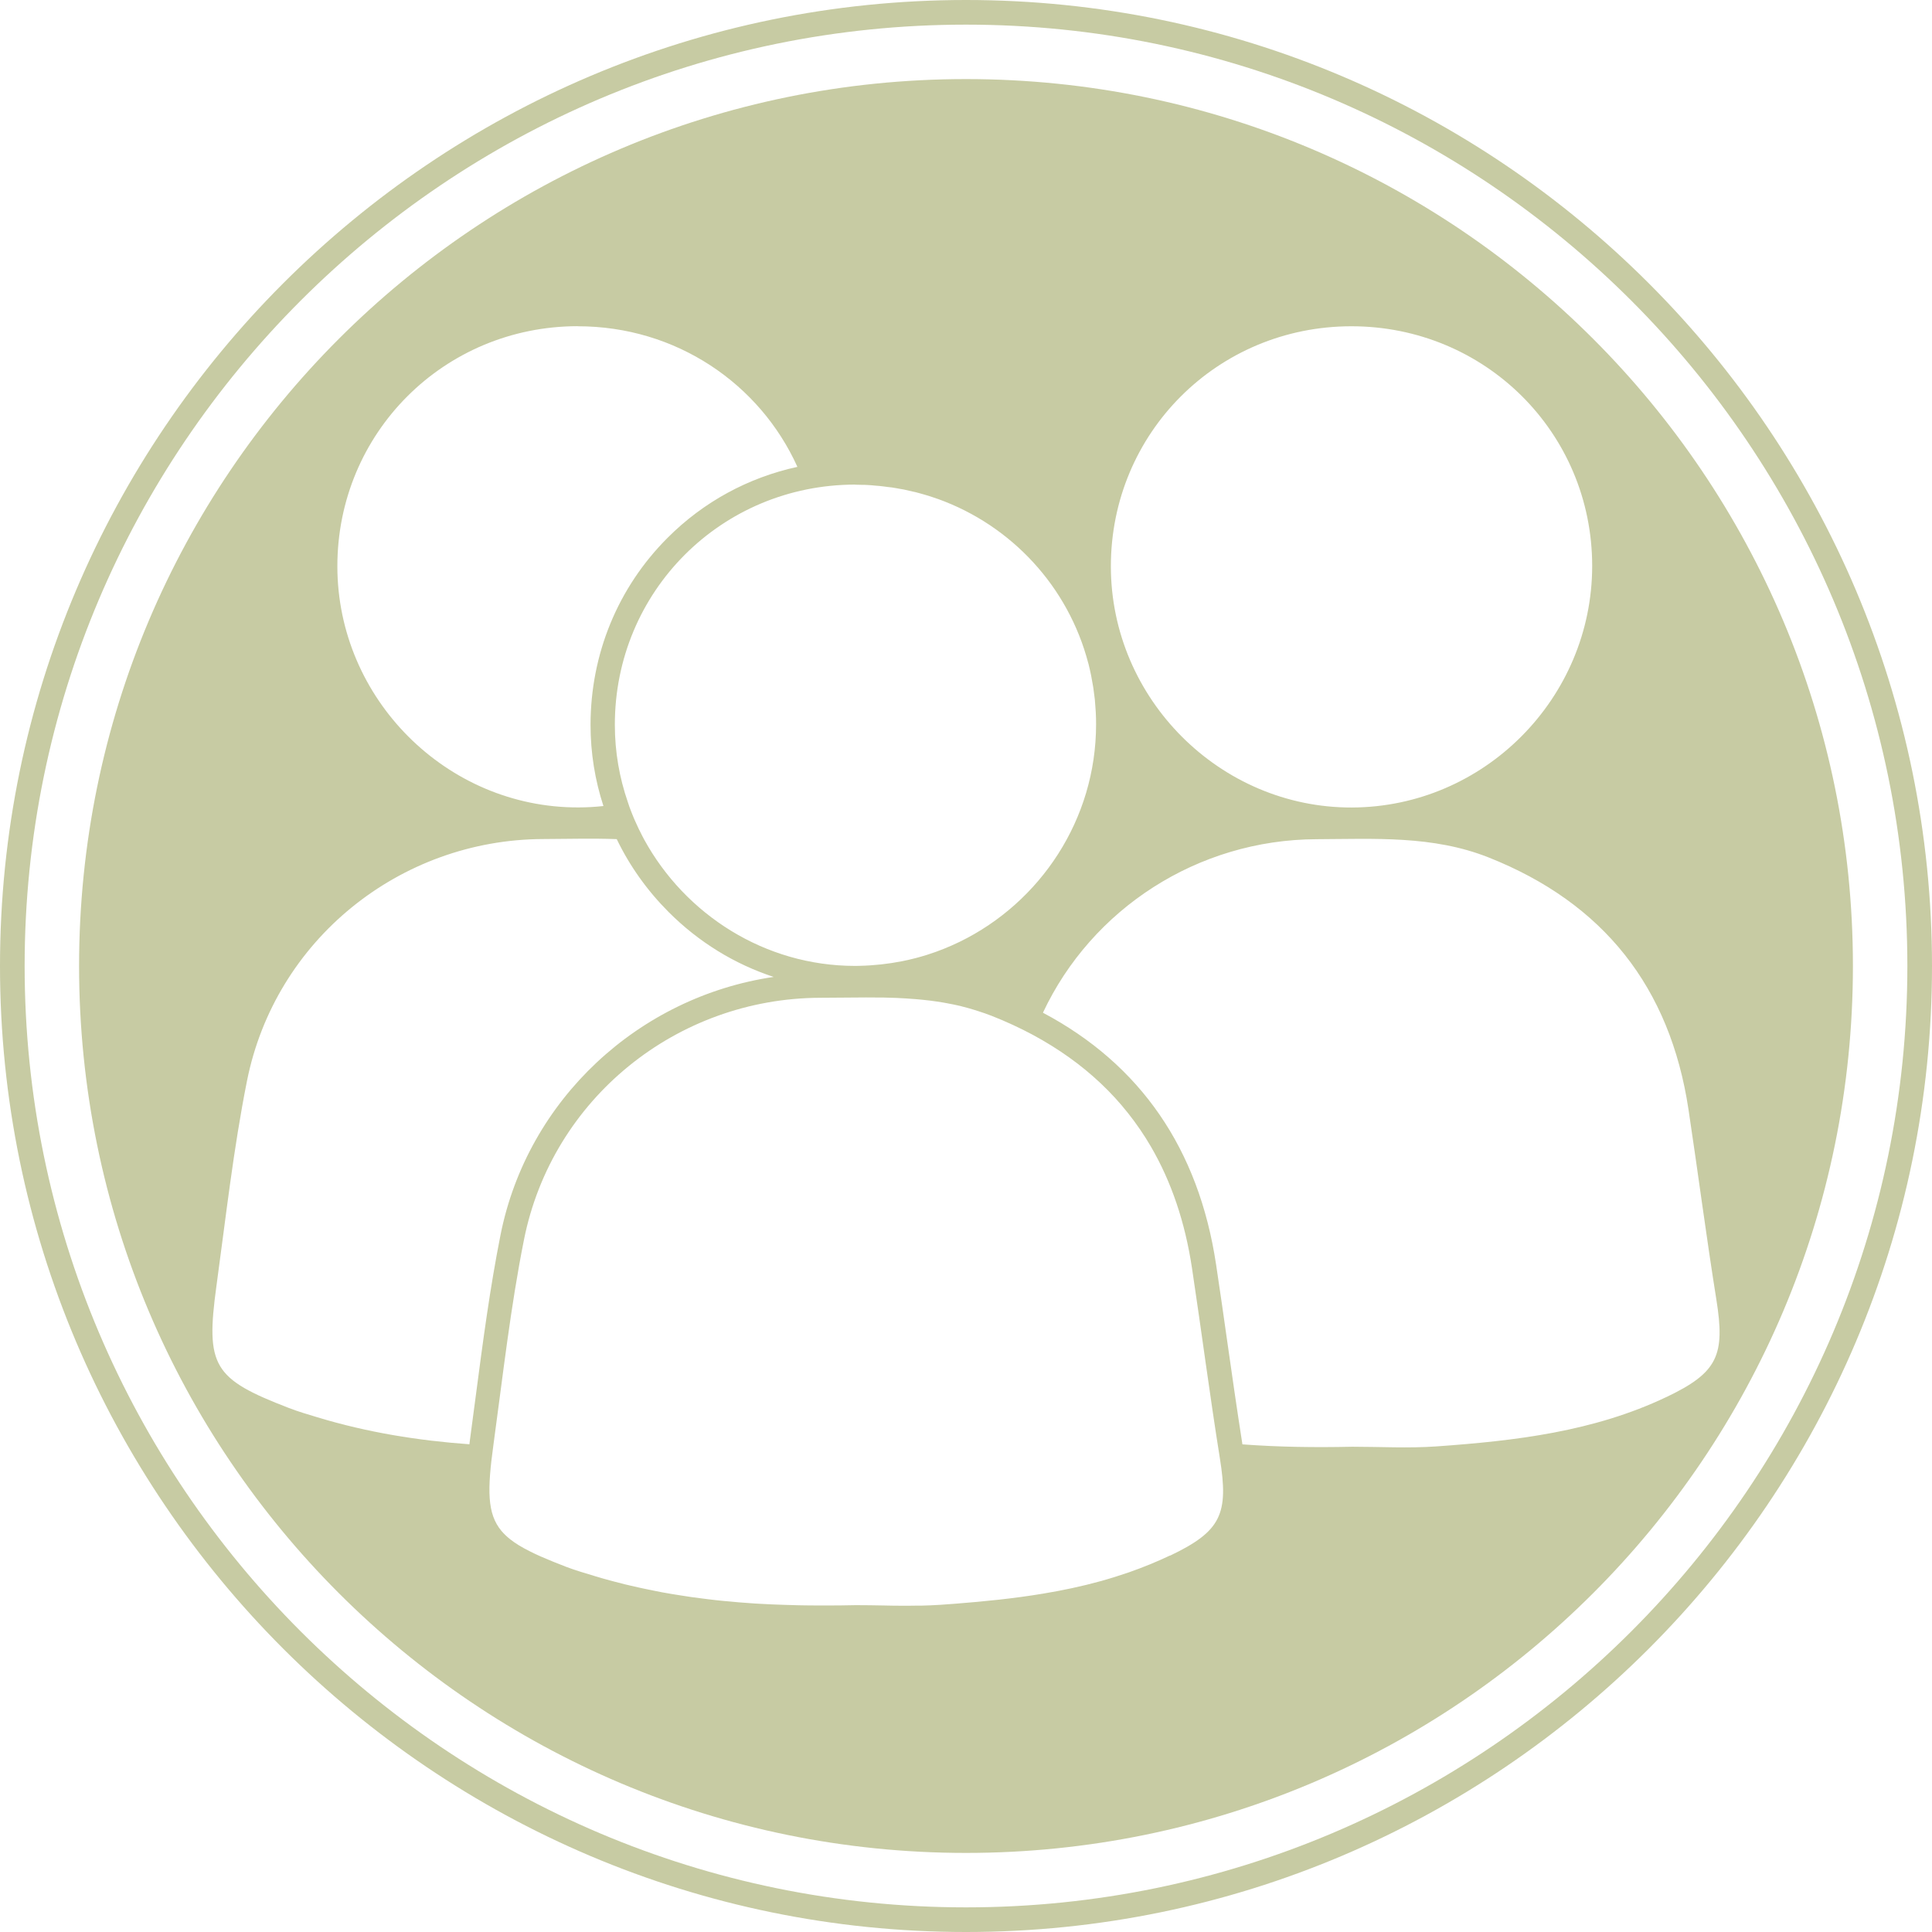
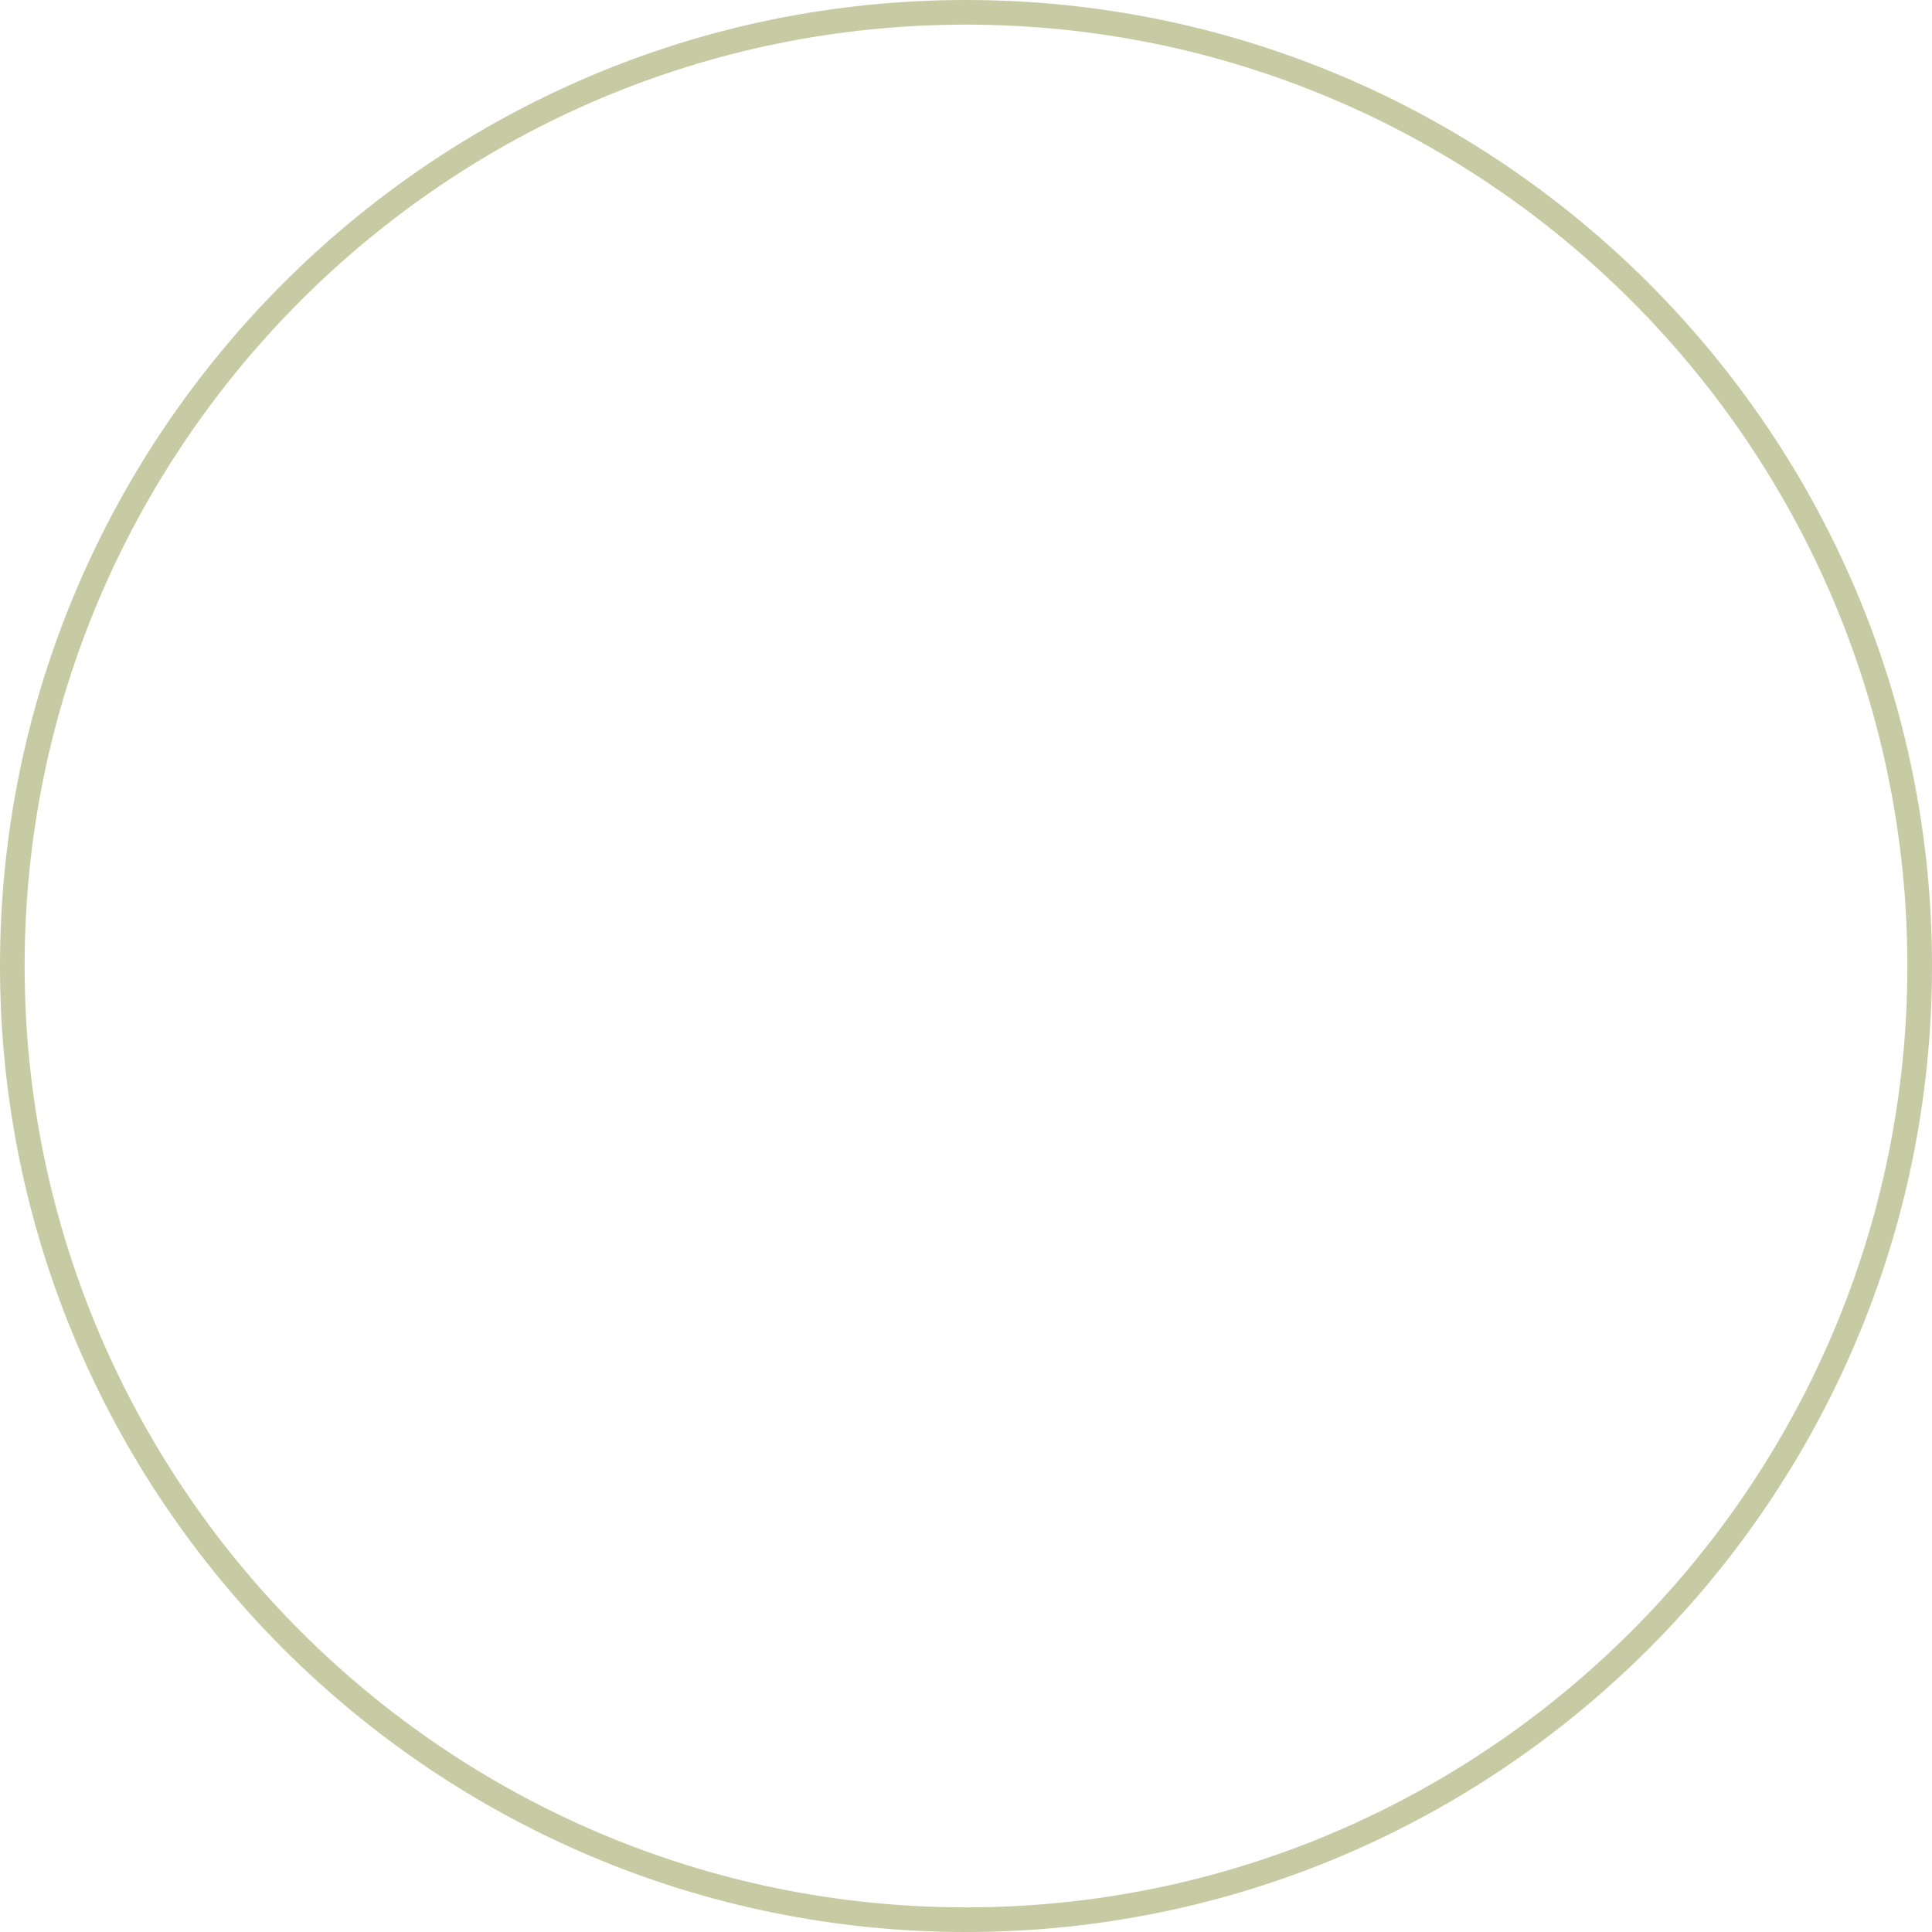
<svg xmlns="http://www.w3.org/2000/svg" id="Layer_1" viewBox="0 0 235.26 235.26">
  <defs>
    <style>.cls-1{fill:#c7cba3;stroke-width:0px;}</style>
  </defs>
-   <path class="cls-1" d="m117.63,9.63C57.98,9.63,9.63,57.98,9.63,117.63s48.35,108,108,108,108-48.35,108-108S177.28,9.63,117.63,9.63Zm46.9,30.1c16.29-.02,29.34,12.95,29.35,29.17,0,16.13-13.16,29.38-29.26,29.43-16.05.05-29.33-13.23-29.35-29.34-.01-16.25,12.97-29.24,29.26-29.26Zm-60.39,19.29c.26,0,.52.01.78.02.24,0,.48,0,.72.02.3.01.59.04.88.07.2.02.41.03.61.05.32.03.64.08.96.12.17.02.35.04.52.06.35.05.7.12,1.04.18.13.03.27.04.41.07.38.08.76.17,1.14.26.09.02.19.04.28.06.4.1.8.22,1.19.33.07.02.13.04.2.06.44.13.87.28,1.3.43.02,0,.04.01.07.02,8.97,3.24,15.85,10.69,18.28,19.99,0,.03.02.07.03.1.11.44.21.88.3,1.32,0,.03.02.07.02.1.08.4.15.81.22,1.22.01.08.03.15.04.23.05.35.09.71.14,1.07.02.13.04.27.05.4.03.31.05.62.07.93.01.19.03.37.04.56.03.5.04,1,.04,1.51,0,11.6-6.8,21.7-16.6,26.48-1.28.62-2.61,1.16-3.98,1.59-.46.14-.92.28-1.39.4-.55.14-1.1.27-1.66.38-1.68.33-3.4.52-5.16.56-.16,0-.31.01-.47.01-.03,0-.06,0-.09,0-11,0-20.68-6.26-25.68-15.39-.18-.33-.35-.67-.52-1.02-.04-.08-.09-.17-.13-.25-.17-.35-.33-.7-.48-1.05-.04-.08-.08-.16-.11-.25-.15-.35-.29-.71-.43-1.08-.03-.09-.07-.17-.1-.26-.08-.21-.15-.43-.22-.65-1.02-2.96-1.58-6.12-1.58-9.4-.01-16.25,12.97-29.24,29.26-29.26h.04Zm-33.8-19.29c11.97-.01,22.18,6.98,26.76,17.12-5.97,1.3-11.43,4.25-15.81,8.64-6.05,6.05-9.38,14.15-9.38,22.79,0,3.4.54,6.72,1.57,9.87-1,.11-2.02.17-3.05.17-16.05.05-29.33-13.23-29.35-29.34-.01-16.25,12.97-29.24,29.26-29.26Zm-13.13,135.73c-.02.14-.04.27-.05.41-6.24-.45-12.42-1.44-18.49-3.28-1.16-.35-2.33-.69-3.47-1.13-9.24-3.56-10.19-5.08-8.84-14.9,1.14-8.32,2.07-16.69,3.71-24.91,3.42-17.19,18.6-29.41,36.05-29.48,2.99-.01,6-.1,8.98.01,1.56,3.24,3.68,6.23,6.3,8.86,3.67,3.68,8.05,6.36,12.81,7.92-16.42,2.42-29.97,14.9-33.26,31.41-1.29,6.48-2.16,13.1-3,19.5-.24,1.86-.49,3.72-.74,5.58Zm85.29,13.94c-1.66.79-3.34,1.47-5.05,2.07-1.14.39-2.28.75-3.44,1.07-2.31.64-4.65,1.13-7.01,1.52-3.54.59-7.13.95-10.73,1.23-.6.05-1.2.09-1.8.13-.78.05-1.56.08-2.34.1-.24,0-.48,0-.72,0-.25,0-.5.01-.76.01s-.48,0-.72,0c-.76,0-1.52-.01-2.29-.03-1.14-.02-2.28-.04-3.42-.04-1.22.03-2.43.04-3.65.04-.06,0-.12,0-.18,0-.04,0-.07,0-.11,0-.19,0-.38,0-.57,0-.44,0-.89,0-1.33-.01-.24,0-.47,0-.71-.01-.4,0-.79-.02-1.19-.03-.25,0-.51-.02-.76-.02-.38-.01-.77-.03-1.15-.04-.26-.01-.51-.02-.77-.03-.38-.02-.77-.04-1.15-.06-.25-.01-.5-.03-.75-.04-.4-.03-.81-.06-1.21-.09-.23-.02-.46-.03-.68-.05-.47-.04-.94-.08-1.41-.13-.16-.02-.32-.03-.48-.04-.63-.06-1.26-.13-1.89-.21-.13-.02-.26-.03-.39-.05-.5-.06-.99-.13-1.49-.19-.22-.03-.44-.07-.66-.1-.41-.06-.81-.12-1.22-.19-.25-.04-.49-.08-.74-.12-.38-.06-.76-.13-1.14-.2-.25-.05-.51-.1-.76-.15-.37-.07-.75-.15-1.12-.23-.25-.05-.5-.11-.76-.16-.38-.08-.76-.17-1.14-.26-.24-.06-.48-.11-.73-.17-.41-.1-.83-.21-1.24-.32-.2-.05-.41-.11-.61-.16-.62-.17-1.23-.34-1.84-.53-.58-.18-1.16-.35-1.74-.53-.58-.18-1.16-.38-1.72-.59-1.16-.45-2.18-.86-3.09-1.26-.45-.2-.88-.4-1.27-.6-.99-.49-1.81-.98-2.47-1.51-.4-.32-.74-.65-1.04-1-1.76-2.11-1.73-5.01-.97-10.53,1.14-8.32,2.07-16.69,3.71-24.91,3.42-17.19,18.6-29.41,36.05-29.48,1.87,0,3.73-.04,5.6-.04.55,0,1.1,0,1.65.01.14,0,.29,0,.43,0,.57.01,1.14.03,1.71.05.1,0,.21.01.31.02.48.02.97.05,1.45.09.14.01.29.02.43.03.57.05,1.14.1,1.7.17.08.01.16.02.24.03.49.06.99.14,1.48.22.15.02.29.05.44.08.57.1,1.13.22,1.69.35.05.01.1.03.14.04.52.13,1.03.27,1.54.43.15.04.29.09.44.14.56.18,1.12.37,1.68.59,1.75.69,3.41,1.46,4.98,2.3.78.42,1.54.86,2.28,1.32,2.95,1.83,5.53,3.95,7.75,6.37.55.6,1.08,1.23,1.59,1.87,1.01,1.28,1.94,2.63,2.77,4.06,2.49,4.28,4.16,9.21,5,14.8,1.16,7.7,2.16,15.43,3.39,23.12,1.09,6.8.19,8.9-6.08,11.89Zm60.43-19.29c-8.85,4.22-18.41,5.34-28.03,6.02-3.4.24-6.83.04-10.24.04-4.48.1-8.94.04-13.37-.29-.65-4.16-1.26-8.38-1.84-12.48-.44-3.09-.89-6.29-1.37-9.44-2.12-14.06-9.2-24.34-21.08-30.64,5.94-12.66,18.84-21.07,33.3-21.13,7.06-.03,14.17-.47,20.94,2.21,14.02,5.55,22.13,15.82,24.37,30.71,1.16,7.7,2.16,15.43,3.39,23.12,1.09,6.8.19,8.9-6.08,11.89Z" />
  <path class="cls-1" d="m117.63,235.26C52.77,235.26,0,182.49,0,117.63S52.77,0,117.63,0s117.63,52.77,117.63,117.63-52.77,117.63-117.63,117.63Zm0-232.26C54.42,3,3,54.42,3,117.63s51.42,114.63,114.63,114.63,114.63-51.42,114.63-114.63S180.84,3,117.63,3Z" />
</svg>